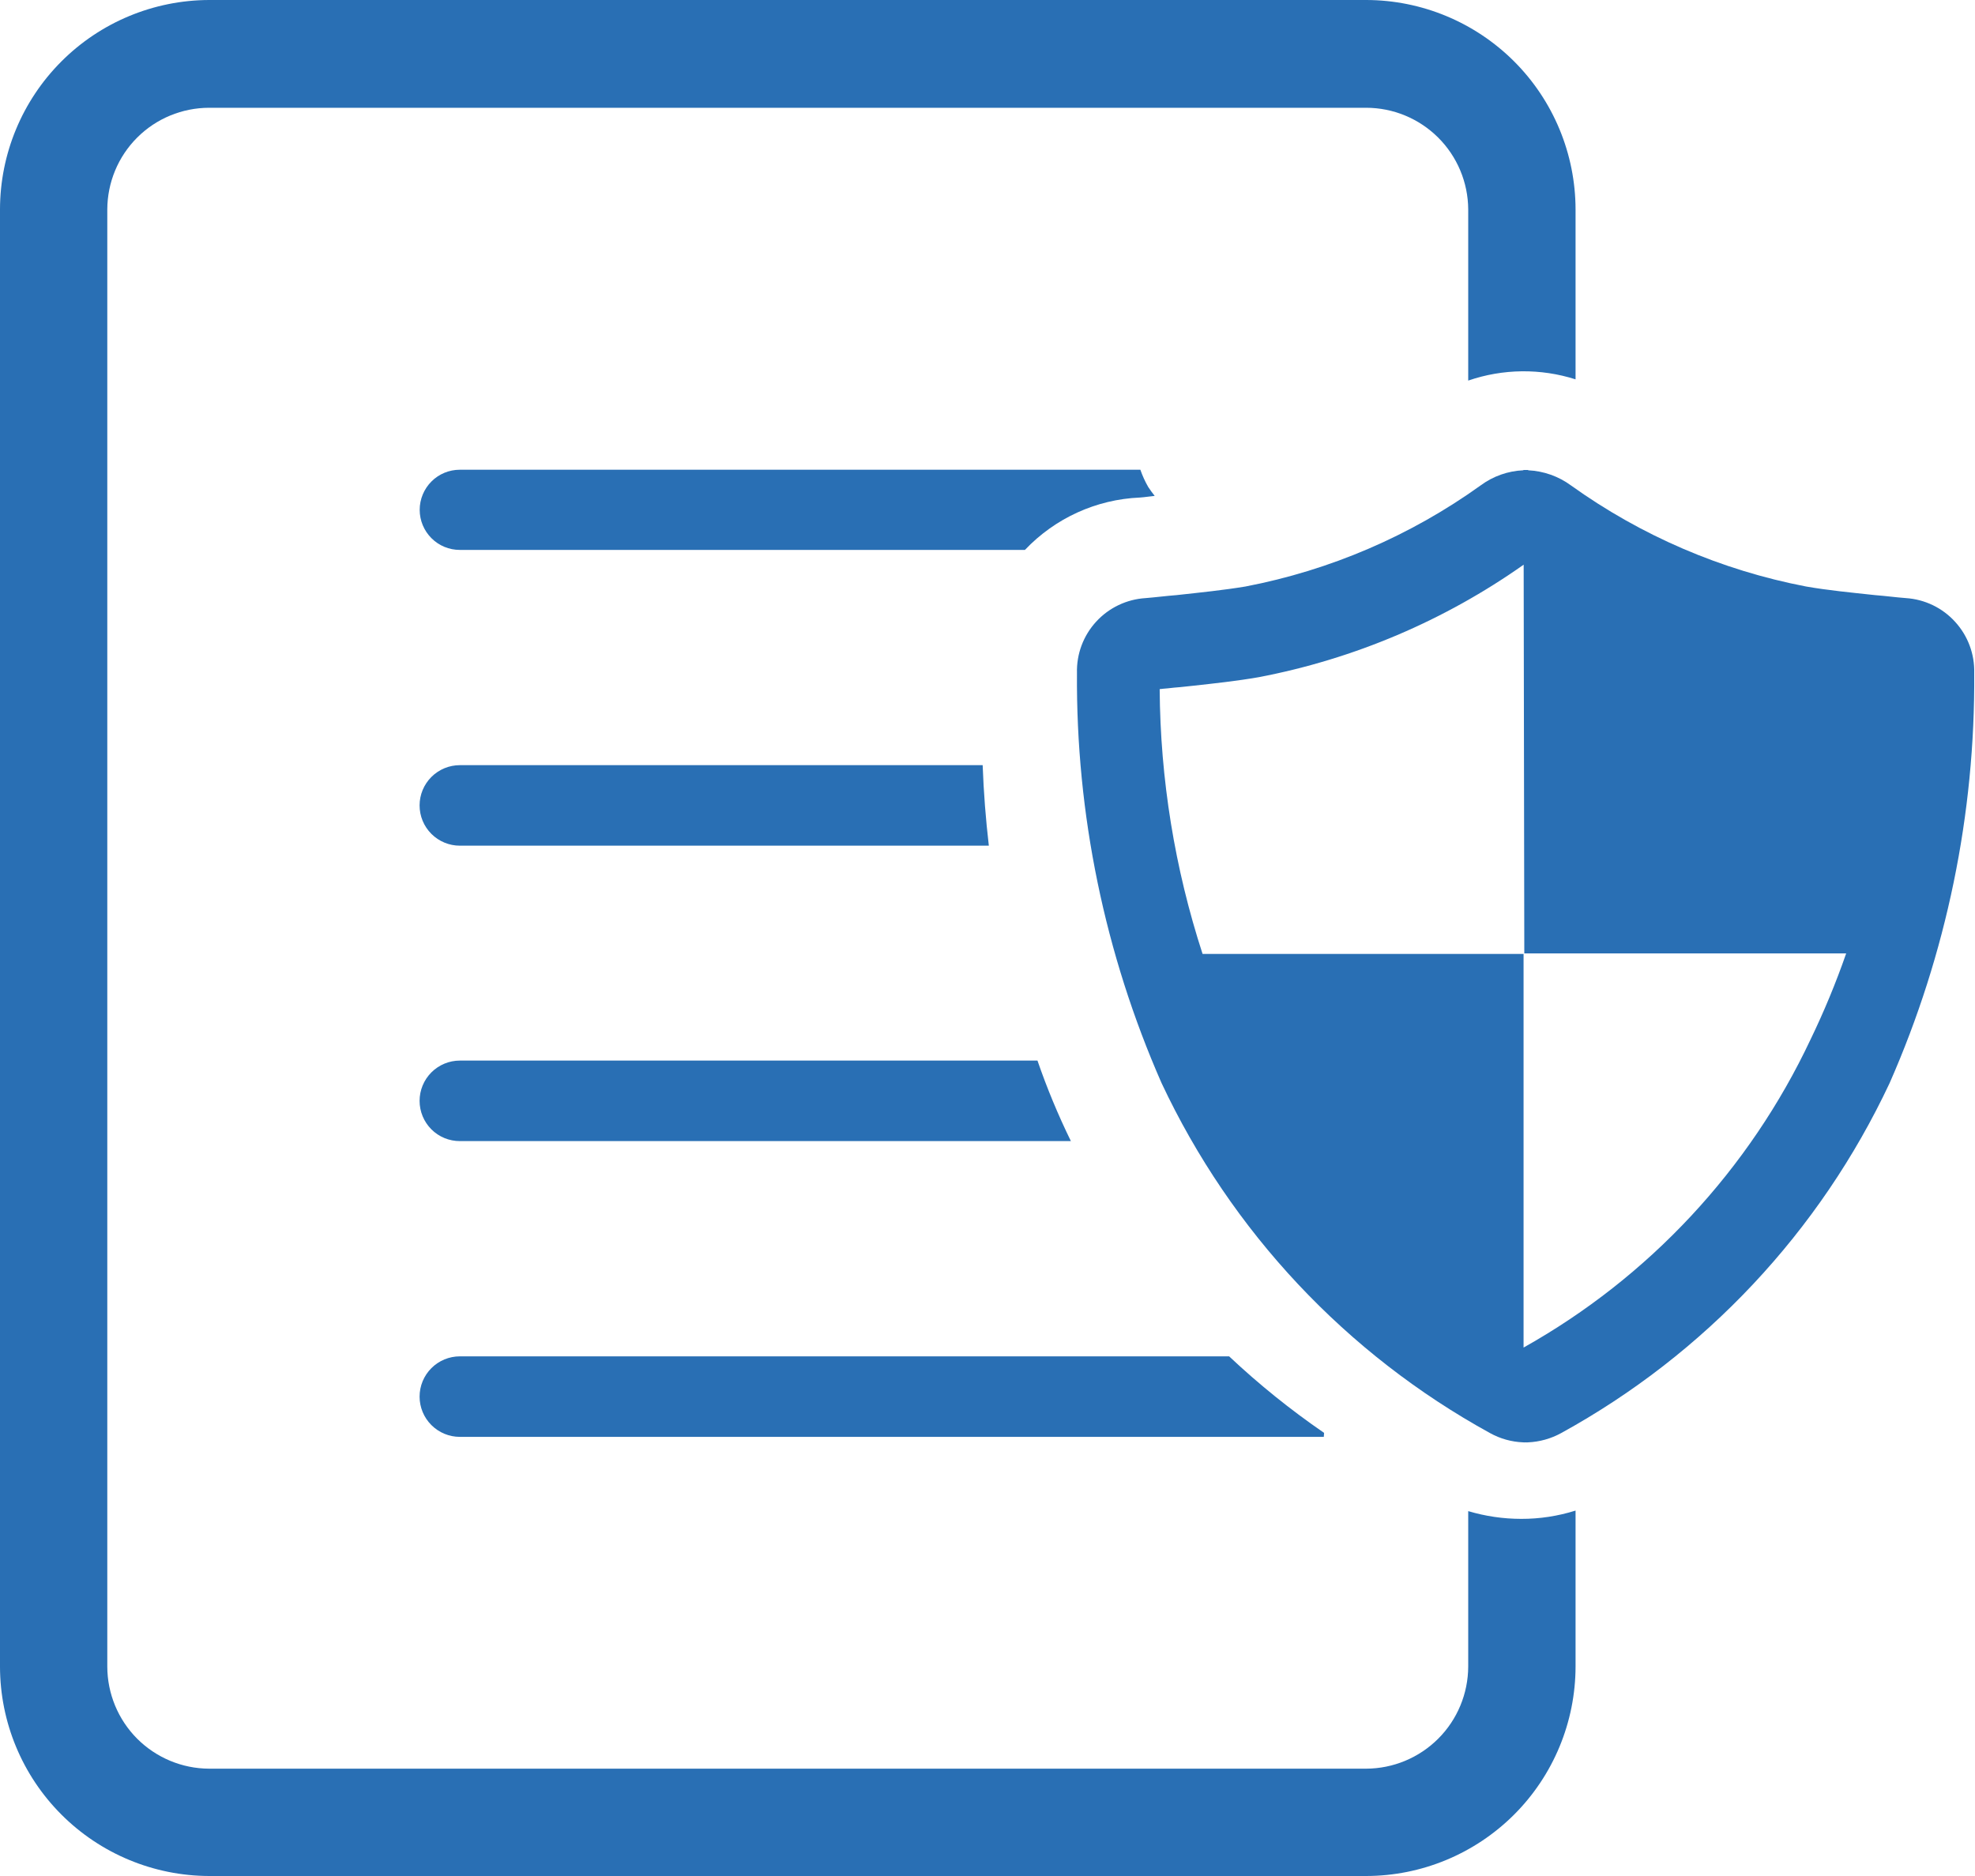
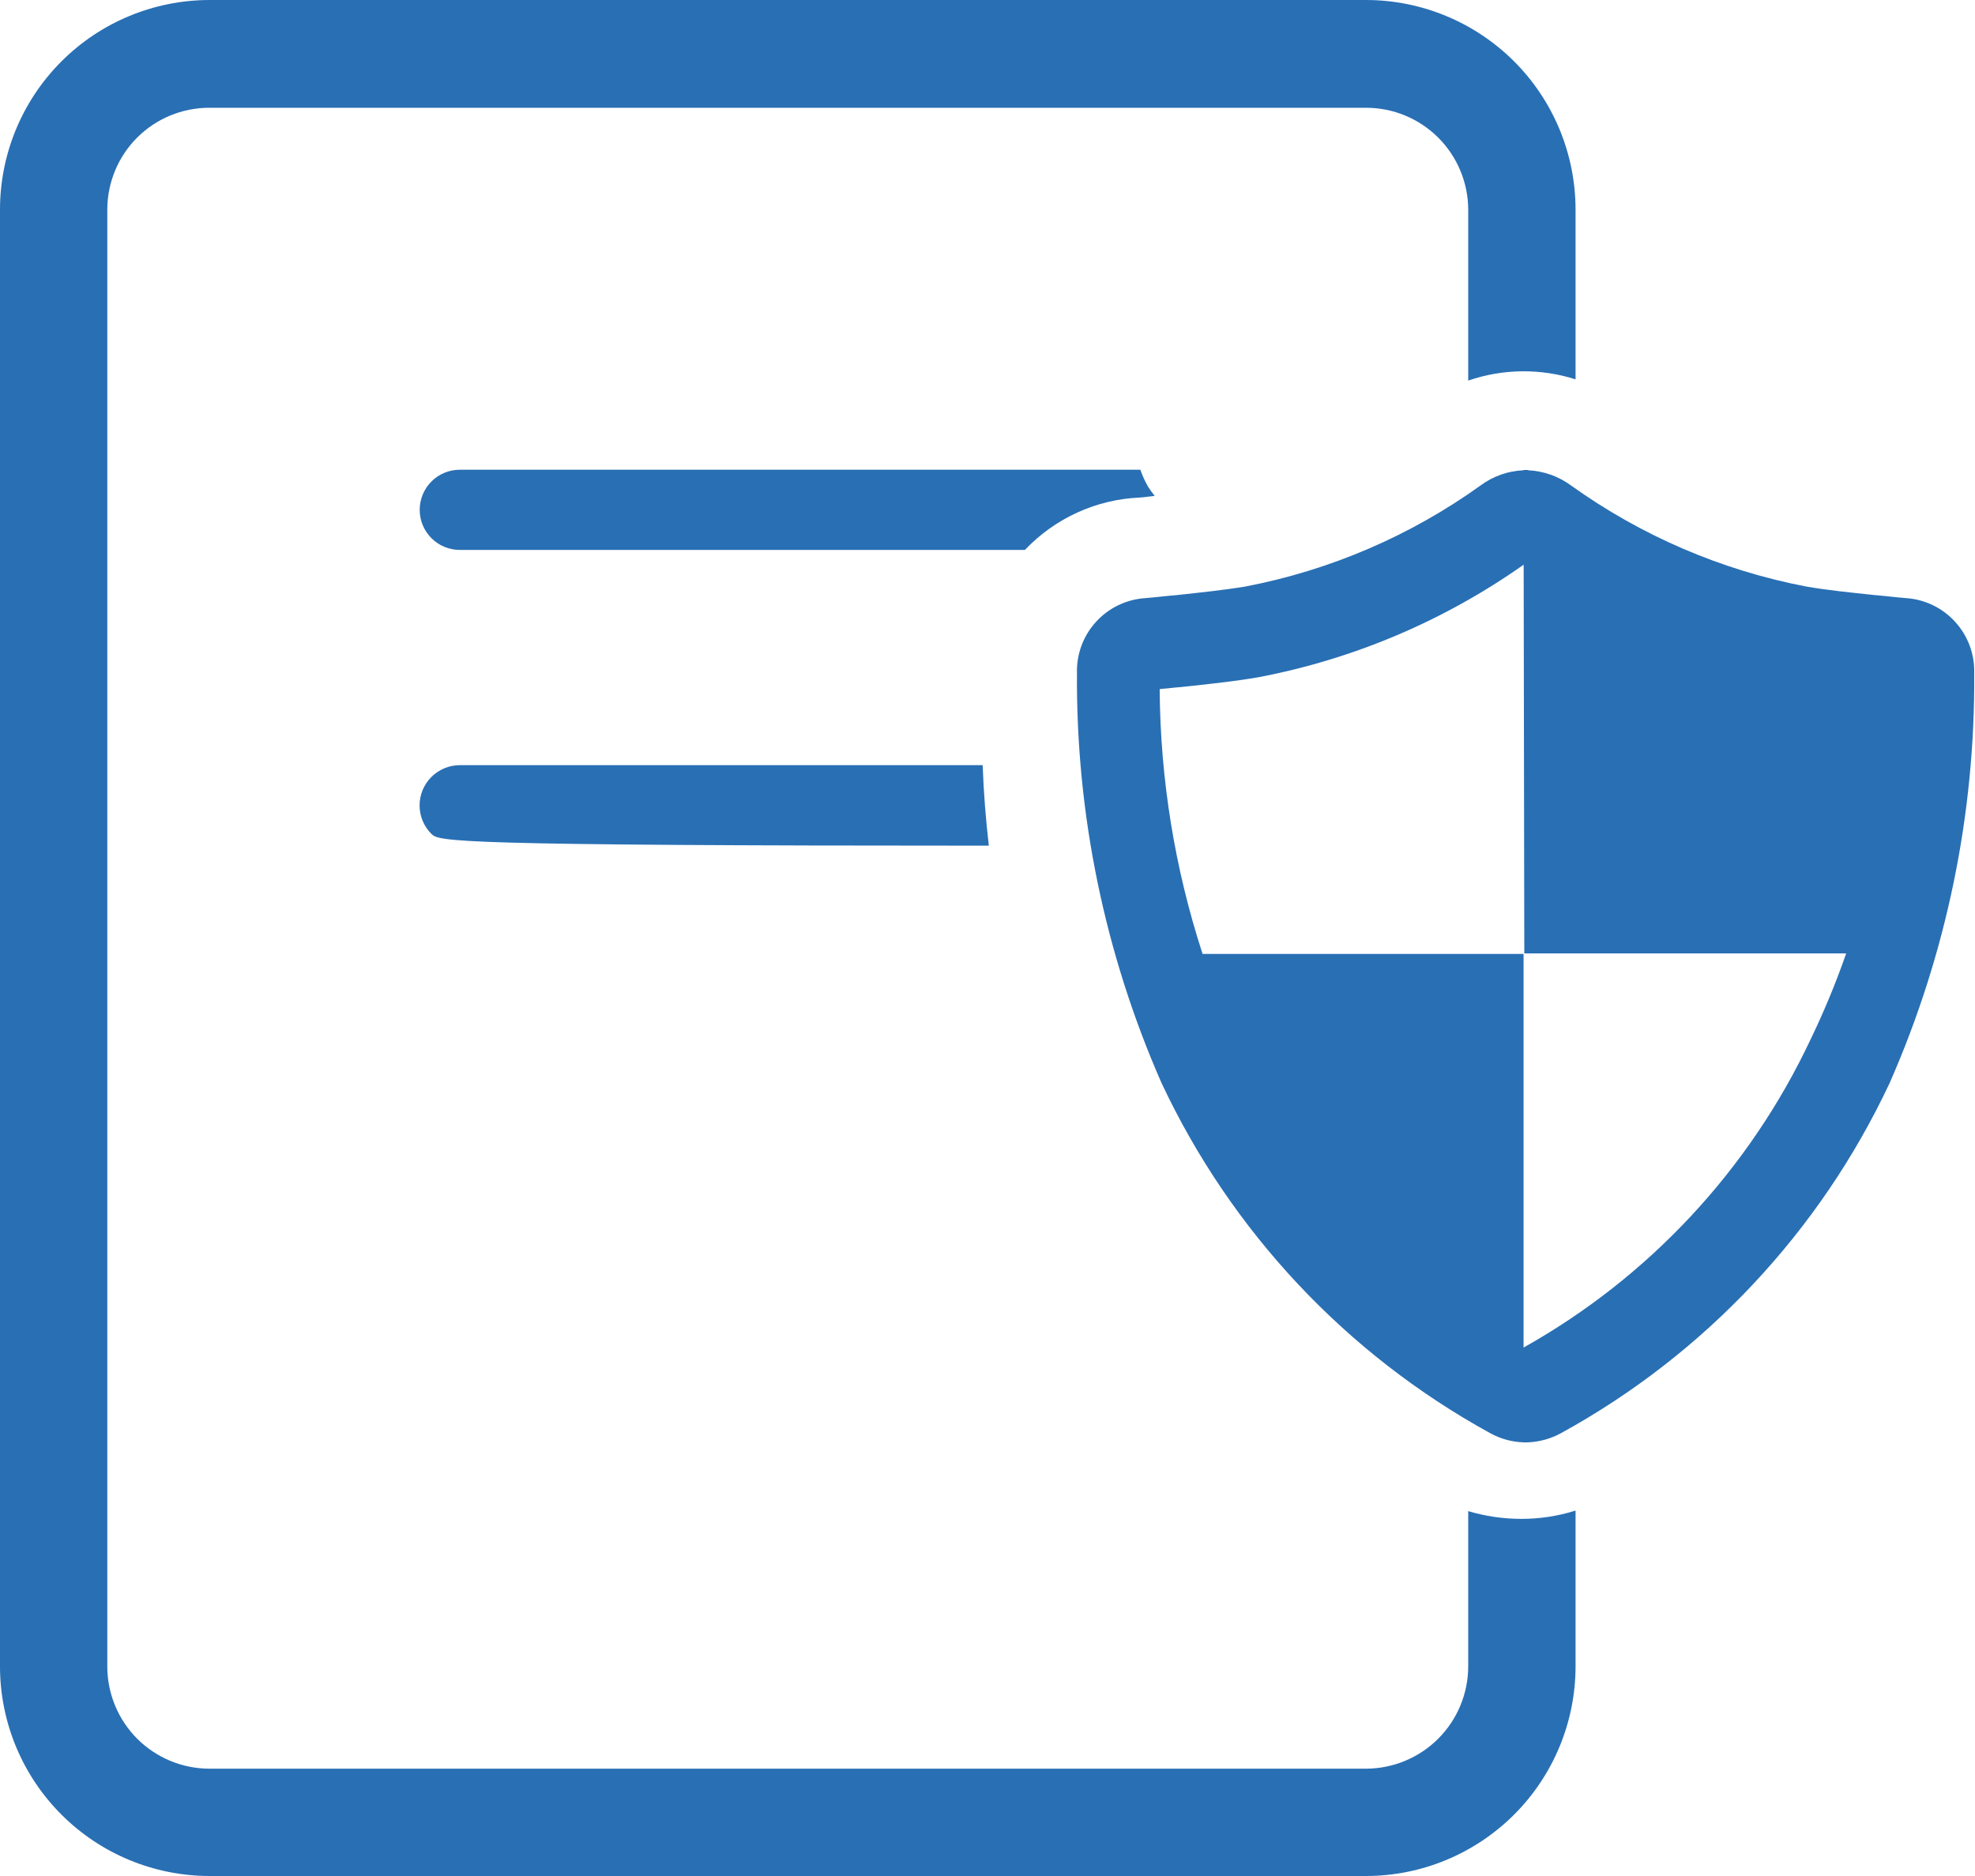
<svg xmlns="http://www.w3.org/2000/svg" width="40" height="38" viewBox="0 0 40 38" fill="none">
  <path d="M38.601 12.115C38.392 12.099 38.188 12.071 37.979 12.055C37.488 12.002 37.025 11.958 36.578 11.88C34.861 11.55 33.237 10.851 31.816 9.832C31.564 9.647 31.263 9.541 30.95 9.526V9.52C30.932 9.52 30.915 9.52 30.9 9.52C30.885 9.52 30.869 9.52 30.853 9.52V9.526C30.541 9.539 30.239 9.646 29.988 9.832C28.567 10.852 26.942 11.55 25.226 11.88C24.779 11.954 24.316 12.001 23.825 12.055C23.616 12.071 23.412 12.098 23.203 12.115C22.82 12.138 22.46 12.309 22.201 12.592C21.941 12.875 21.802 13.247 21.812 13.631C21.791 16.49 22.375 19.321 23.525 21.938C24.937 24.946 27.266 27.429 30.179 29.029C30.385 29.143 30.614 29.207 30.85 29.216C30.865 29.218 30.881 29.218 30.897 29.216C30.913 29.218 30.93 29.218 30.947 29.216C31.181 29.206 31.411 29.142 31.617 29.029C34.529 27.429 36.859 24.946 38.271 21.938C39.422 19.321 40.006 16.49 39.984 13.631C39.994 13.248 39.855 12.877 39.597 12.595C39.34 12.312 38.983 12.14 38.601 12.115ZM36.669 21.056C35.429 23.69 33.397 25.872 30.857 27.296V19.323H24.356C23.792 17.59 23.499 15.781 23.487 13.959C23.543 13.953 23.597 13.946 23.65 13.943C23.734 13.933 23.819 13.924 23.906 13.918L24.178 13.889C24.6 13.842 25.038 13.796 25.494 13.717C27.424 13.348 29.253 12.571 30.859 11.438L30.872 19.312H37.391C37.184 19.907 36.943 20.489 36.669 21.056Z" fill="#296FB4" />
-   <path d="M26.817 29.024L26.811 29.105H9.314C9.097 29.105 8.89 29.019 8.737 28.866C8.584 28.713 8.498 28.506 8.498 28.29C8.498 28.073 8.584 27.866 8.737 27.713C8.89 27.56 9.097 27.474 9.314 27.474H24.894C25.494 28.039 26.137 28.557 26.817 29.024Z" fill="#296FB4" />
-   <path d="M21.689 23.114H9.314C9.097 23.114 8.89 23.029 8.737 22.876C8.584 22.723 8.498 22.515 8.498 22.299C8.498 22.083 8.584 21.875 8.737 21.722C8.89 21.569 9.097 21.483 9.314 21.483H21.012C21.204 22.04 21.43 22.585 21.689 23.114Z" fill="#296FB4" />
-   <path d="M20.027 17.13H9.314C9.097 17.13 8.89 17.044 8.737 16.891C8.584 16.738 8.498 16.531 8.498 16.314C8.498 16.098 8.584 15.891 8.737 15.738C8.89 15.585 9.097 15.499 9.314 15.499H19.902C19.922 16.055 19.965 16.599 20.027 17.13Z" fill="#296FB4" />
+   <path d="M20.027 17.13C9.097 17.13 8.89 17.044 8.737 16.891C8.584 16.738 8.498 16.531 8.498 16.314C8.498 16.098 8.584 15.891 8.737 15.738C8.89 15.585 9.097 15.499 9.314 15.499H19.902C19.922 16.055 19.965 16.599 20.027 17.13Z" fill="#296FB4" />
  <path d="M23.255 9.864C23.191 9.753 23.138 9.636 23.096 9.515H9.312C9.097 9.515 8.89 9.6 8.738 9.753C8.586 9.905 8.5 10.112 8.5 10.327C8.5 10.543 8.586 10.749 8.738 10.901C8.89 11.054 9.097 11.139 9.312 11.139H20.758C21.368 10.496 22.203 10.115 23.088 10.078C23.192 10.071 23.287 10.054 23.386 10.045C23.34 9.987 23.296 9.926 23.255 9.864Z" fill="#296FB4" />
  <path d="M31.91 7.684V4.242C31.908 3.117 31.461 2.039 30.666 1.244C29.87 0.449 28.792 0.001 27.668 0H4.235C3.112 0.003 2.035 0.451 1.242 1.246C0.448 2.041 0.001 3.118 0 4.242V33.758C0.001 34.882 0.448 35.959 1.242 36.754C2.035 37.549 3.112 37.997 4.235 38H27.668C28.792 37.999 29.87 37.551 30.666 36.756C31.461 35.961 31.908 34.883 31.91 33.758V30.598C31.554 30.71 31.183 30.767 30.811 30.766C30.447 30.766 30.085 30.713 29.736 30.609V33.758C29.734 34.306 29.516 34.831 29.129 35.218C28.741 35.606 28.216 35.824 27.669 35.826H4.235C3.688 35.824 3.164 35.605 2.777 35.218C2.391 34.83 2.174 34.305 2.173 33.758V4.242C2.175 3.696 2.392 3.172 2.779 2.786C3.165 2.4 3.689 2.184 4.235 2.183H27.668C28.215 2.183 28.739 2.4 29.127 2.786C29.514 3.172 29.733 3.695 29.736 4.242V7.709C30.439 7.467 31.201 7.458 31.91 7.684Z" fill="#296FB4" />
</svg>